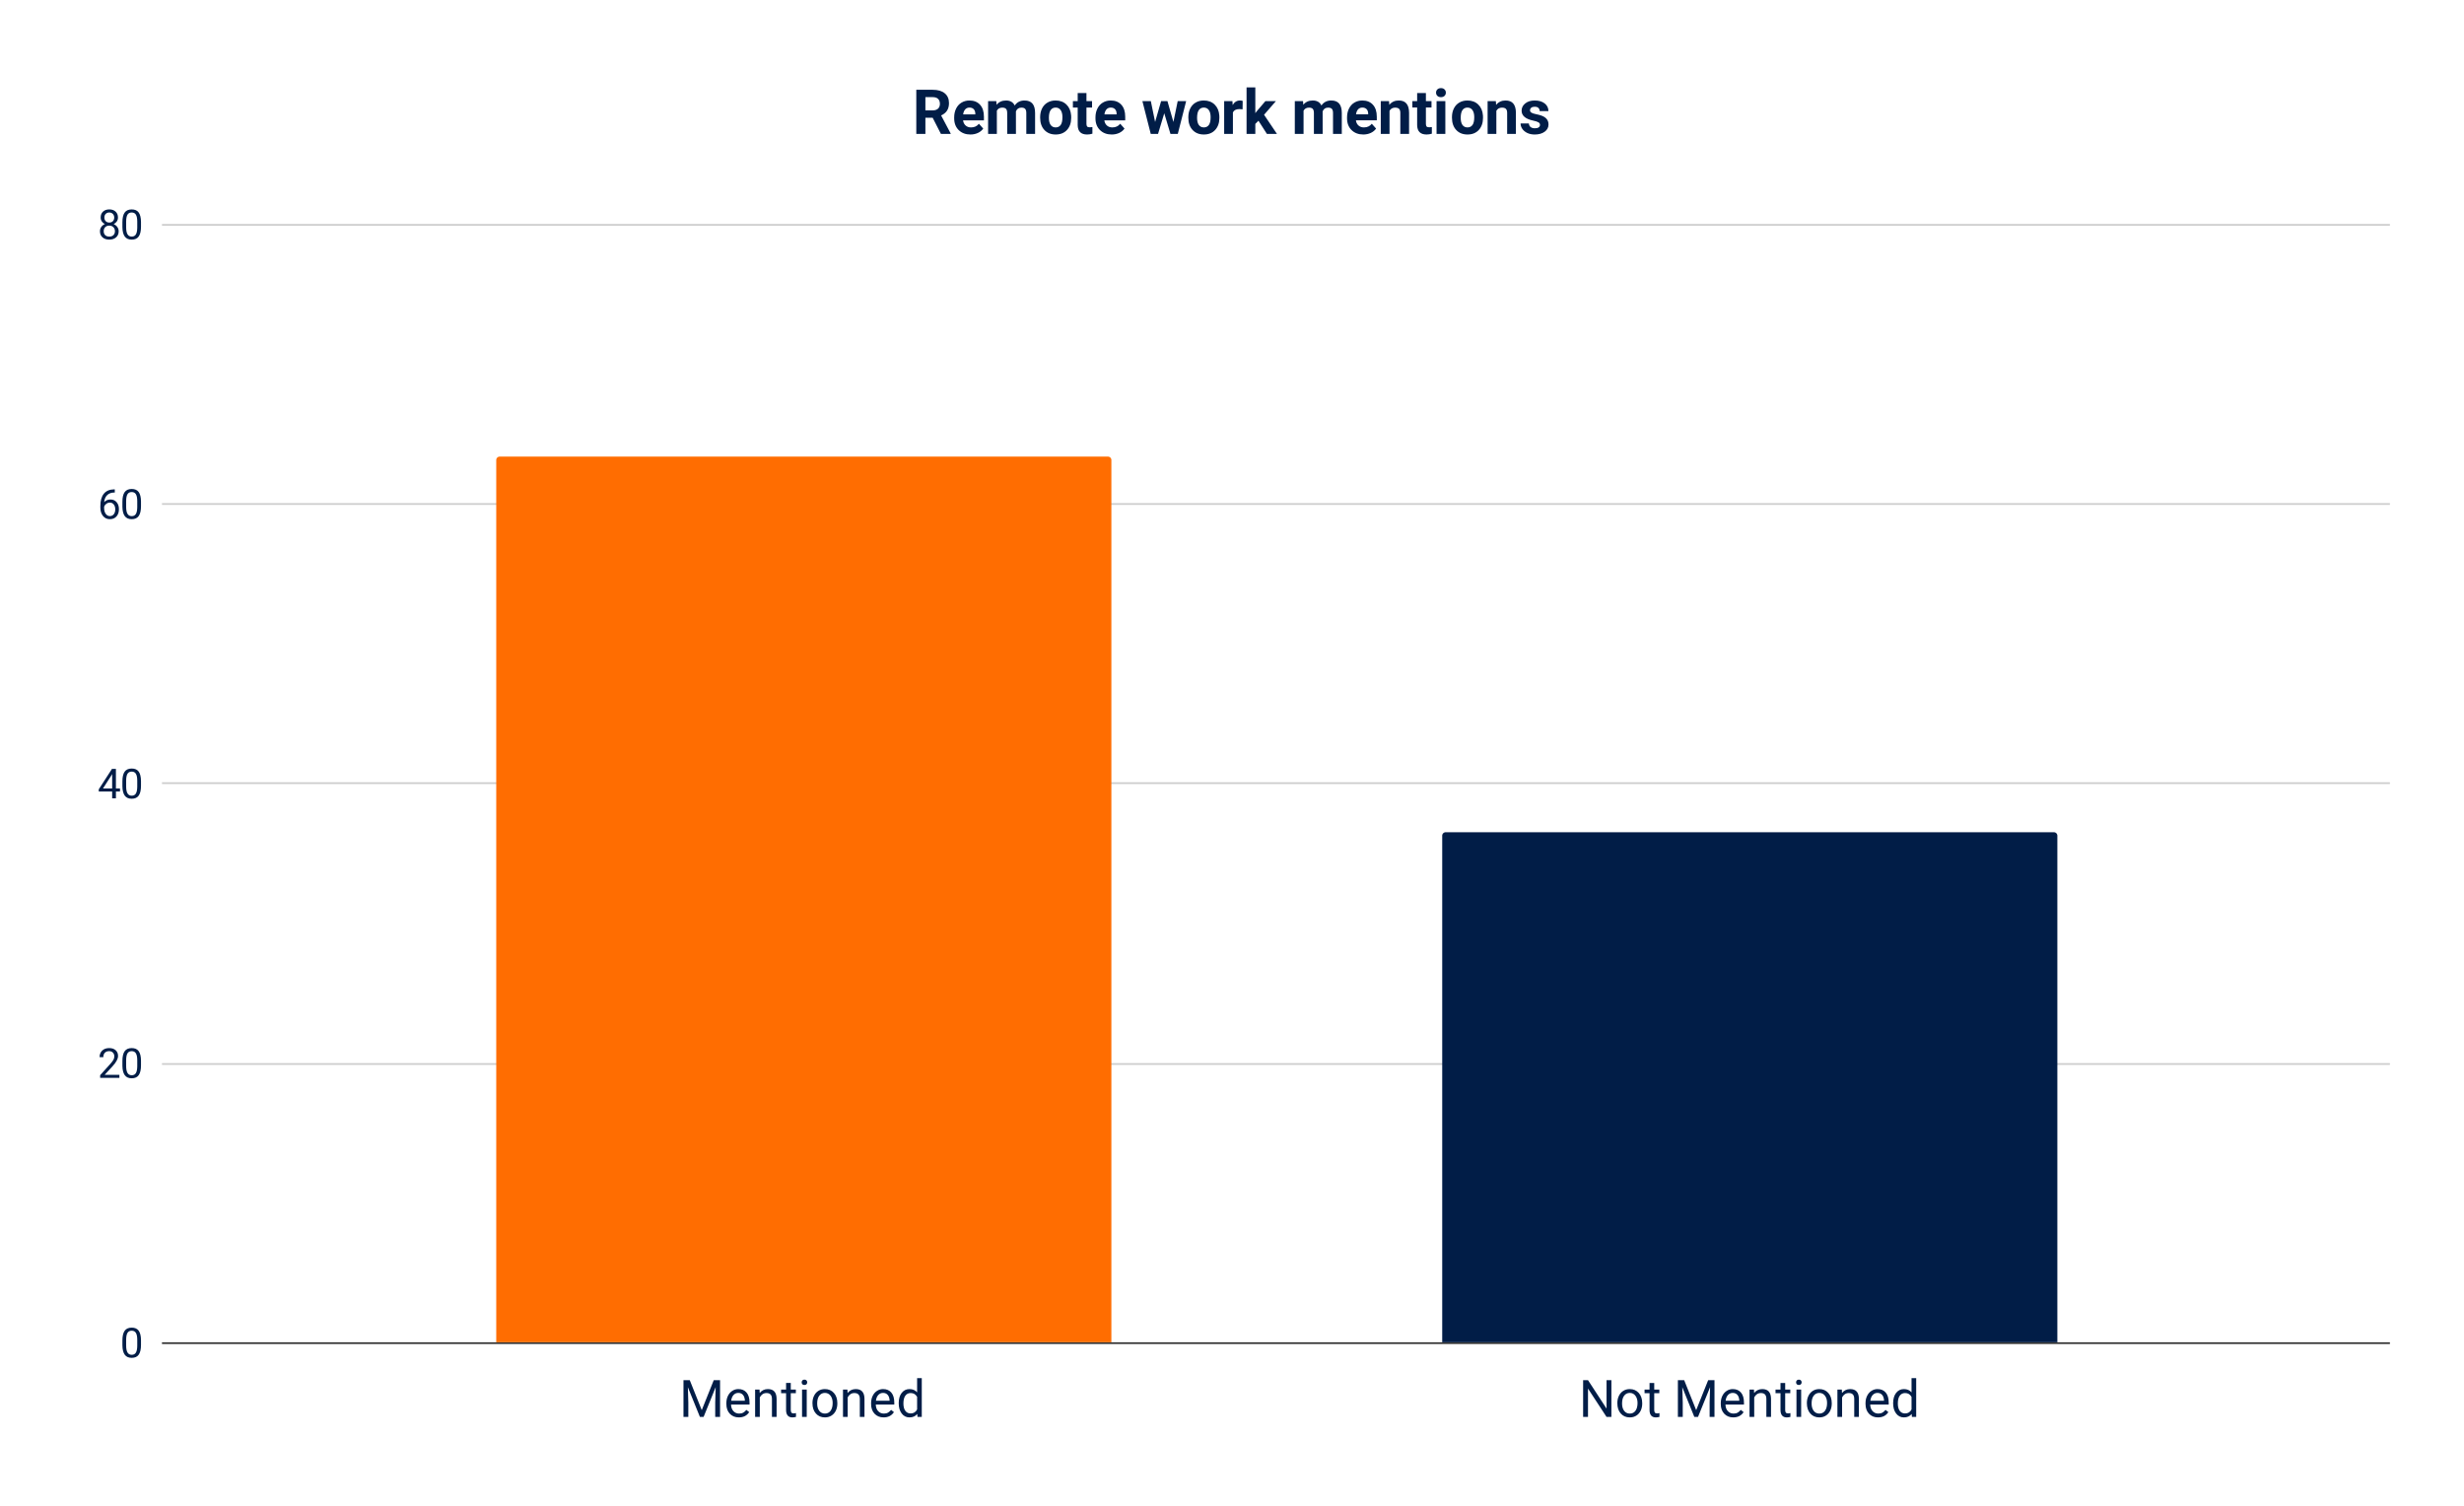
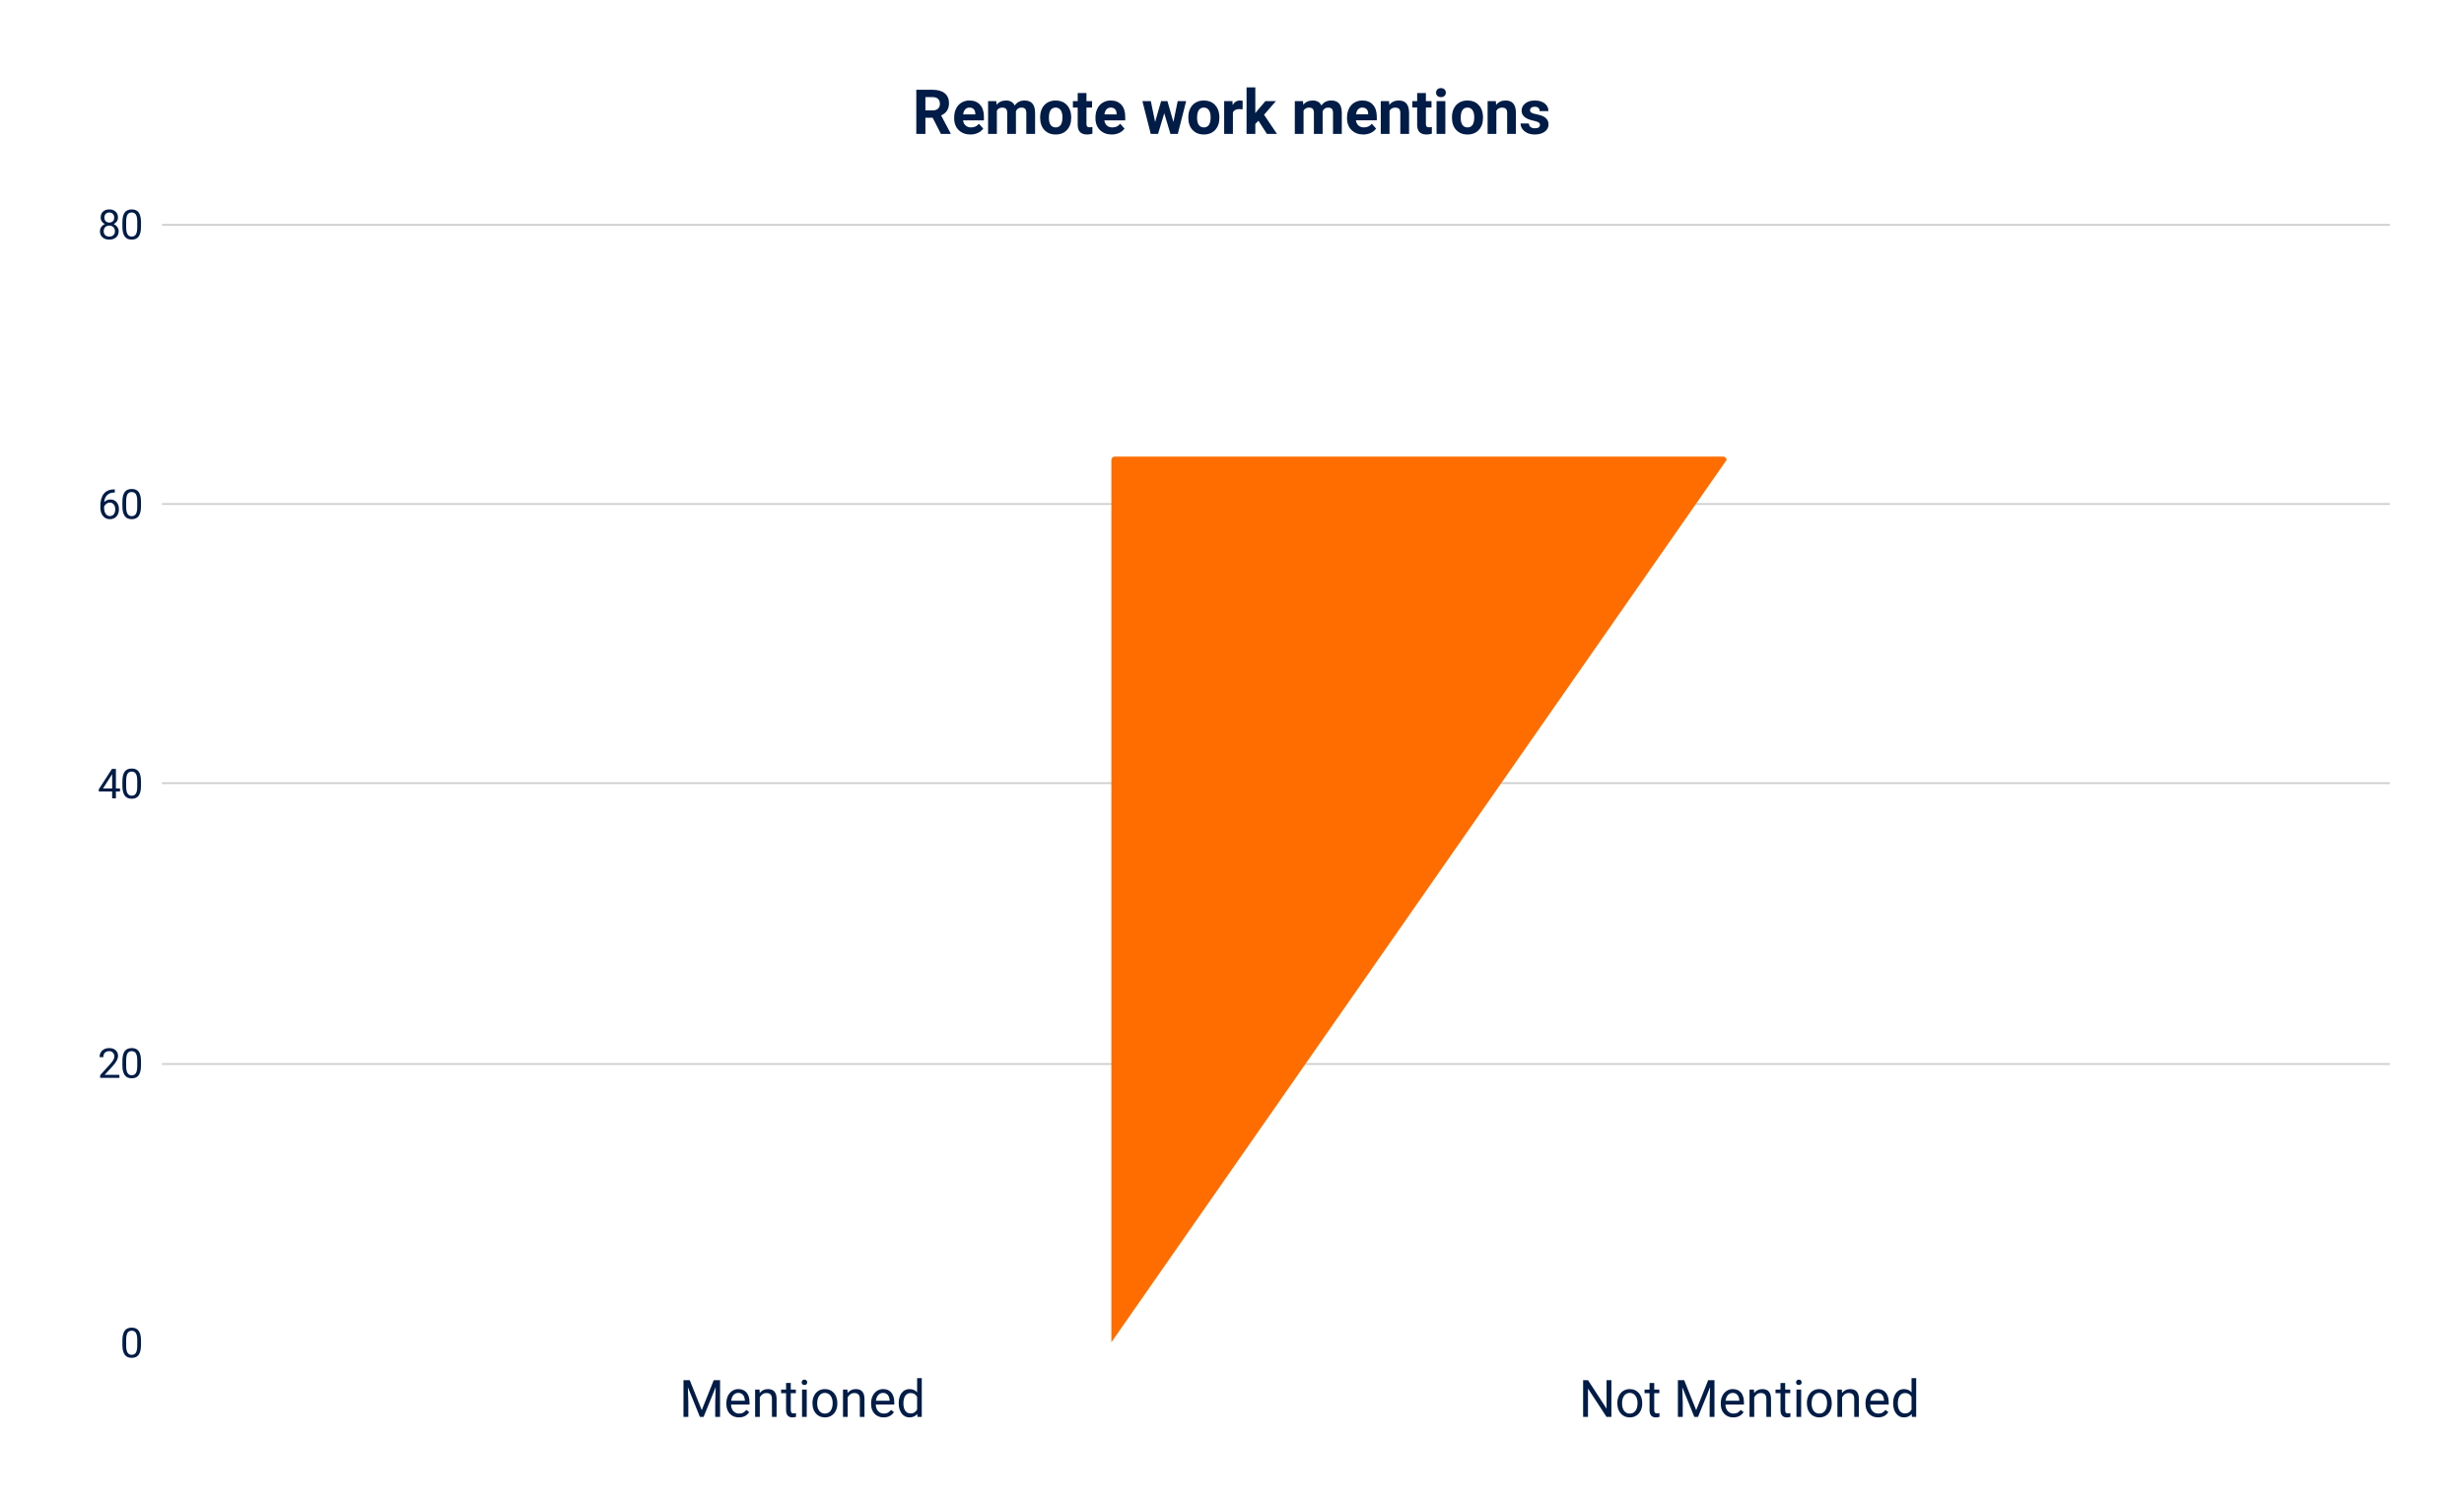
<svg xmlns="http://www.w3.org/2000/svg" viewBox="0 0 1430 874" fill="none" stroke-linecap="square" stroke-miterlimit="10">
  <path fill="#fff" d="M0 0h1430v874H0V0z" />
-   <path stroke="#333" stroke-linecap="butt" d="M94.5 779.5h1292" />
  <path stroke="#ccc" stroke-linecap="butt" d="M94.5 617.5h1292m-1292-163h1292m-1292-162h1292m-1292-162h1292" />
  <path clip-path="url(#id_0)" d="M645 779H288V267a2 2 0 012-2h353a2 2 0 012 2z" />
-   <path fill="#ff6d01" clip-path="url(#id_0)" d="M645 779H288V267a2 2 0 012-2h353a2 2 0 012 2z" />
+   <path fill="#ff6d01" clip-path="url(#id_0)" d="M645 779V267a2 2 0 012-2h353a2 2 0 012 2z" />
  <path clip-path="url(#id_0)" d="M1194 779H837V485a2 2 0 012-2h353a2 2 0 012 2z" />
-   <path fill="#011d47" clip-path="url(#id_0)" d="M1194 779H837V485a2 2 0 012-2h353a2 2 0 012 2z" />
  <path fill="#011d47" d="M81.825 780.519q0 3.812-1.313 5.672-1.296 1.843-4.062 1.843-2.734 0-4.047-1.812-1.312-1.813-1.36-5.406v-2.891q0-3.766 1.298-5.594 1.312-1.828 4.093-1.828 2.75 0 4.047 1.766 1.297 1.765 1.344 5.437v2.813zm-2.172-2.969q0-2.75-.781-4-.766-1.266-2.438-1.266-1.671 0-2.437 1.25-.75 1.25-.781 3.86v3.468q0 2.766.797 4.094.812 1.313 2.437 1.313 1.61 0 2.39-1.235.782-1.25.813-3.922v-3.562zM69.294 625.558H58.122v-1.562l5.906-6.563q1.313-1.484 1.813-2.406.5-.937.5-1.937 0-1.344-.813-2.188-.812-.86-2.156-.86-1.625 0-2.516.923-.89.921-.89 2.562h-2.172q0-2.36 1.515-3.812 1.516-1.454 4.063-1.454 2.375 0 3.75 1.25 1.39 1.25 1.39 3.313 0 2.531-3.203 6l-4.578 4.969h8.563v1.765zm12.531-7.28q0 3.812-1.313 5.671-1.296 1.844-4.062 1.844-2.734 0-4.047-1.813-1.312-1.812-1.36-5.406v-2.89q0-3.766 1.298-5.594 1.312-1.829 4.093-1.829 2.75 0 4.047 1.766 1.297 1.766 1.344 5.438v2.812zm-2.172-2.97q0-2.75-.781-4-.766-1.265-2.438-1.265-1.671 0-2.437 1.25-.75 1.25-.781 3.86v3.468q0 2.765.797 4.094.812 1.312 2.437 1.312 1.61 0 2.39-1.234.782-1.25.813-3.922v-3.563zM67.278 457.582h2.36v1.766h-2.36v3.969h-2.187v-3.97h-7.766v-1.265l7.64-11.828h2.313v11.328zm-7.5 0h5.313v-8.36l-.25.47-5.063 7.89zm22.047-1.547q0 3.813-1.313 5.672-1.296 1.844-4.062 1.844-2.734 0-4.047-1.812-1.312-1.813-1.36-5.407v-2.89q0-3.766 1.298-5.594 1.312-1.828 4.093-1.828 2.75 0 4.047 1.765 1.297 1.766 1.344 5.438v2.812zm-2.172-2.968q0-2.75-.781-4-.766-1.266-2.438-1.266-1.671 0-2.437 1.25-.75 1.25-.781 3.86v3.468q0 2.766.797 4.094.812 1.312 2.437 1.312 1.61 0 2.39-1.234.782-1.25.813-3.922v-3.562zm-13.031-169.07v1.844h-.39q-2.532.046-4.032 1.5-1.5 1.453-1.734 4.093 1.343-1.547 3.672-1.547 2.234 0 3.562 1.579 1.328 1.562 1.328 4.046 0 2.625-1.437 4.22-1.438 1.577-3.844 1.577-2.453 0-3.984-1.875-1.516-1.89-1.516-4.859v-.828q0-4.703 2-7.188 2.016-2.5 6-2.562h.375zm-2.844 7.687q-1.11 0-2.047.672t-1.297 1.672v.797q0 2.11.938 3.406.953 1.281 2.375 1.281 1.469 0 2.297-1.078.844-1.078.844-2.828 0-1.75-.86-2.828-.844-1.094-2.25-1.094zm18.047 2.11q0 3.812-1.313 5.672-1.296 1.843-4.062 1.843-2.734 0-4.047-1.812-1.312-1.813-1.36-5.406V291.2q0-3.766 1.298-5.594 1.312-1.828 4.093-1.828 2.75 0 4.047 1.766 1.297 1.765 1.344 5.437v2.813zm-2.172-2.969q0-2.75-.781-4-.766-1.266-2.438-1.266-1.671 0-2.437 1.25-.75 1.25-.781 3.86v3.469q0 2.765.797 4.093.812 1.313 2.437 1.313 1.61 0 2.39-1.235.782-1.25.813-3.922v-3.562zM68.466 126.224q0 1.281-.672 2.281-.672.985-1.828 1.547 1.343.578 2.125 1.688.78 1.093.78 2.484 0 2.219-1.5 3.531-1.5 1.313-3.937 1.313-2.453 0-3.937-1.313-1.484-1.328-1.484-3.531 0-1.375.75-2.484.765-1.125 2.093-1.704-1.125-.562-1.781-1.546-.656-1-.656-2.266 0-2.156 1.375-3.422 1.39-1.266 3.64-1.266t3.641 1.266q1.39 1.266 1.39 3.422zm-1.766 7.953q0-1.422-.906-2.328-.906-.906-2.375-.906-1.469 0-2.36.89-.875.891-.875 2.344 0 1.453.86 2.297.86.828 2.39.828 1.532 0 2.391-.844.875-.843.875-2.28zm-3.266-10.86q-1.265 0-2.062.798-.797.78-.797 2.14 0 1.297.781 2.11.782.796 2.078.796 1.313 0 2.079-.796.78-.813.78-2.11t-.812-2.11q-.797-.827-2.047-.827zm18.391 8.235q0 3.813-1.313 5.672-1.296 1.844-4.062 1.844-2.734 0-4.047-1.813-1.312-1.812-1.36-5.406v-2.89q0-3.766 1.298-5.594 1.312-1.829 4.093-1.829 2.75 0 4.047 1.766 1.297 1.766 1.344 5.438v2.812zm-2.172-2.969q0-2.75-.781-4-.766-1.265-2.438-1.265-1.671 0-2.437 1.25-.75 1.25-.781 3.86v3.468q0 2.765.797 4.094.812 1.312 2.437 1.312 1.61 0 2.39-1.234.782-1.25.813-3.922v-3.563zM400.3 800.972l6.97 17.406 6.968-17.406h3.657V822.3h-2.813v-8.313l.266-8.953-7 17.266h-2.156l-6.985-17.234.266 8.921v8.313h-2.813v-21.328h3.64zm28.517 21.625q-3.22 0-5.25-2.11-2.016-2.125-2.016-5.671v-.5q0-2.36.906-4.204.906-1.859 2.516-2.906 1.625-1.047 3.515-1.047 3.079 0 4.797 2.032 1.719 2.03 1.719 5.828v1.125H424.27q.047 2.343 1.359 3.797 1.313 1.437 3.344 1.437 1.422 0 2.422-.578 1-.594 1.75-1.563l1.656 1.297q-2 3.063-5.984 3.063zm-.329-14.219q-1.64 0-2.765 1.203-1.11 1.188-1.375 3.344h7.937v-.203q-.11-2.063-1.11-3.203-1-1.14-2.687-1.14zm12.313-1.922l.094 1.985q1.812-2.282 4.75-2.282 5.015 0 5.062 5.672V822.3h-2.703v-10.484q-.016-1.72-.797-2.532-.765-.828-2.39-.828-1.313 0-2.313.703-1 .703-1.547 1.844V822.3h-2.719v-15.844h2.563zm18.125-3.844v3.844h2.953v2.094h-2.953v9.828q0 .953.39 1.438.391.468 1.344.468.469 0 1.297-.187v2.203q-1.078.297-2.078.297-1.828 0-2.75-1.094-.922-1.11-.922-3.125v-9.828h-2.89v-2.094h2.89v-3.844h2.719zm9.266 19.688h-2.72v-15.844h2.72V822.3zm-2.938-20.047q0-.672.406-1.125.406-.453 1.188-.453.797 0 1.203.453.422.453.422 1.125 0 .656-.422 1.094-.406.437-1.203.437-.781 0-1.188-.437-.406-.438-.406-1.094zm6.266 11.969q0-2.328.922-4.188.921-1.859 2.546-2.859 1.641-1.016 3.735-1.016 3.234 0 5.234 2.25 2 2.235 2 5.953v.188q0 2.313-.89 4.156-.891 1.828-2.547 2.86-1.641 1.03-3.766 1.03-3.234 0-5.234-2.234-2-2.25-2-5.937v-.203zm2.734.328q0 2.64 1.219 4.234 1.219 1.594 3.281 1.594 2.063 0 3.266-1.61 1.218-1.624 1.218-4.546 0-2.594-1.234-4.219-1.234-1.625-3.281-1.625-2.016 0-3.25 1.61-1.219 1.593-1.219 4.562zm17.547-8.094l.094 1.985q1.812-2.282 4.75-2.282 5.015 0 5.062 5.672V822.3h-2.703v-10.484q-.016-1.72-.797-2.532-.765-.828-2.39-.828-1.313 0-2.313.703-1 .703-1.547 1.844V822.3h-2.719v-15.844h2.563zm21.016 16.14q-3.22 0-5.25-2.109-2.016-2.125-2.016-5.671v-.5q0-2.36.906-4.204.906-1.859 2.516-2.906 1.625-1.047 3.515-1.047 3.078 0 4.797 2.032 1.719 2.03 1.719 5.828v1.125H508.27q.047 2.343 1.359 3.797 1.313 1.437 3.344 1.437 1.422 0 2.422-.578 1-.594 1.75-1.563l1.656 1.297q-2 3.063-5.985 3.063zm-.329-14.218q-1.64 0-2.765 1.203-1.11 1.188-1.375 3.344h7.937v-.203q-.11-2.063-1.11-3.203-1-1.14-2.687-1.14zm9.094 5.86q0-3.641 1.719-5.86 1.734-2.219 4.531-2.219 2.797 0 4.422 1.907V799.8h2.703v22.5h-2.484l-.14-1.703q-1.626 2-4.516 2-2.766 0-4.5-2.25-1.735-2.266-1.735-5.906v-.204zm2.719.312q0 2.703 1.11 4.234 1.109 1.516 3.077 1.516 2.578 0 3.766-2.328v-7.281q-1.219-2.235-3.734-2.235-2 0-3.11 1.547-1.11 1.531-1.11 4.547zm410.883 7.75h-2.829l-10.75-16.438V822.3h-2.828v-21.328h2.828l10.766 16.515v-16.515h2.813V822.3zm3.453-8.078q0-2.328.922-4.188.921-1.859 2.546-2.859 1.641-1.016 3.735-1.016 3.234 0 5.234 2.25 2 2.235 2 5.953v.188q0 2.313-.89 4.156-.891 1.828-2.547 2.86-1.641 1.03-3.766 1.03-3.234 0-5.234-2.234-2-2.25-2-5.937v-.203zm2.734.328q0 2.64 1.219 4.234 1.219 1.594 3.281 1.594 2.063 0 3.266-1.61 1.218-1.624 1.218-4.546 0-2.594-1.234-4.219-1.234-1.625-3.281-1.625-2.016 0-3.25 1.61-1.219 1.593-1.219 4.562zm18.672-11.938v3.844h2.953v2.094h-2.953v9.828q0 .953.39 1.438.391.468 1.344.468.469 0 1.297-.187v2.203q-1.078.297-2.078.297-1.828 0-2.75-1.094-.922-1.11-.922-3.125v-9.828h-2.89v-2.094h2.89v-3.844h2.719zm17.375-1.64l6.969 17.406 6.968-17.406h3.657V822.3h-2.813v-8.313l.266-8.953-7 17.266h-2.156l-6.985-17.234.266 8.921v8.313h-2.813v-21.328h3.64zm28.516 21.625q-3.22 0-5.25-2.11-2.016-2.125-2.016-5.671v-.5q0-2.36.906-4.204.906-1.859 2.516-2.906 1.625-1.047 3.515-1.047 3.079 0 4.797 2.032 1.719 2.03 1.719 5.828v1.125h-10.734q.047 2.343 1.359 3.797 1.313 1.437 3.344 1.437 1.422 0 2.422-.578 1-.594 1.75-1.563l1.656 1.297q-2 3.063-5.984 3.063zm-.329-14.219q-1.64 0-2.765 1.203-1.11 1.188-1.375 3.344h7.937v-.203q-.11-2.063-1.11-3.203-1-1.14-2.687-1.14zm12.313-1.922l.094 1.985q1.812-2.282 4.75-2.282 5.015 0 5.062 5.672V822.3h-2.703v-10.484q-.016-1.72-.797-2.532-.765-.828-2.39-.828-1.313 0-2.313.703-1 .703-1.547 1.844V822.3h-2.719v-15.844h2.563zm18.125-3.844v3.844h2.953v2.094h-2.953v9.828q0 .953.39 1.438.391.468 1.344.468.47 0 1.297-.187v2.203q-1.078.297-2.078.297-1.828 0-2.75-1.094-.922-1.11-.922-3.125v-9.828h-2.89v-2.094h2.89v-3.844h2.719zm9.266 19.688h-2.72v-15.844h2.72V822.3zm-2.938-20.047q0-.672.406-1.125.407-.453 1.188-.453.797 0 1.203.453.422.453.422 1.125 0 .656-.422 1.094-.406.437-1.203.437-.781 0-1.188-.437-.406-.438-.406-1.094zm6.266 11.969q0-2.328.922-4.188.921-1.859 2.546-2.859 1.641-1.016 3.735-1.016 3.234 0 5.234 2.25 2 2.235 2 5.953v.188q0 2.313-.89 4.156-.891 1.828-2.547 2.86-1.64 1.03-3.766 1.03-3.234 0-5.234-2.234-2-2.25-2-5.937v-.203zm2.734.328q0 2.64 1.219 4.234 1.219 1.594 3.281 1.594 2.063 0 3.266-1.61 1.218-1.624 1.218-4.546 0-2.594-1.234-4.219-1.234-1.625-3.281-1.625-2.016 0-3.25 1.61-1.219 1.593-1.219 4.562zm17.547-8.094l.094 1.985q1.812-2.282 4.75-2.282 5.015 0 5.062 5.672V822.3h-2.703v-10.484q-.016-1.72-.797-2.532-.765-.828-2.39-.828-1.313 0-2.313.703-1 .703-1.547 1.844V822.3h-2.719v-15.844h2.563zm21.016 16.14q-3.22 0-5.25-2.109-2.016-2.125-2.016-5.671v-.5q0-2.36.906-4.204.906-1.859 2.516-2.906 1.625-1.047 3.515-1.047 3.079 0 4.797 2.032 1.72 2.03 1.72 5.828v1.125h-10.735q.047 2.343 1.36 3.797 1.312 1.437 3.343 1.437 1.422 0 2.422-.578 1-.594 1.75-1.563l1.656 1.297q-2 3.063-5.984 3.063zm-.329-14.218q-1.64 0-2.765 1.203-1.11 1.188-1.375 3.344h7.937v-.203q-.109-2.063-1.109-3.203-1-1.14-2.688-1.14zm9.094 5.86q0-3.641 1.719-5.86 1.734-2.219 4.531-2.219 2.797 0 4.422 1.907V799.8h2.703v22.5h-2.484l-.14-1.703q-1.626 2-4.516 2-2.766 0-4.5-2.25-1.735-2.266-1.735-5.906v-.204zm2.719.312q0 2.703 1.11 4.234 1.109 1.516 3.077 1.516 2.579 0 3.766-2.328v-7.281q-1.219-2.235-3.734-2.235-2 0-3.11 1.547-1.109 1.531-1.109 4.547zM541.266 68.325h-4.203V77.7h-5.282V52.106h9.516q4.531 0 6.984 2.031 2.469 2.016 2.469 5.704 0 2.625-1.14 4.375-1.126 1.734-3.423 2.78l5.532 10.454v.25h-5.657l-4.796-9.375zm-4.203-4.266h4.25q1.984 0 3.078-1 1.093-1.015 1.093-2.797 0-1.812-1.03-2.843-1.032-1.047-3.157-1.047h-4.235v7.687zm26.14 14q-4.187 0-6.812-2.562-2.625-2.578-2.625-6.844v-.5q0-2.86 1.109-5.11 1.11-2.265 3.14-3.484 2.032-1.234 4.626-1.234 3.906 0 6.14 2.469 2.25 2.453 2.25 6.969v2.078h-12.11q.235 1.859 1.47 2.984 1.25 1.125 3.156 1.125 2.922 0 4.578-2.125l2.5 2.797q-1.14 1.625-3.094 2.531-1.953.906-4.328.906zm-.578-15.625q-1.516 0-2.453 1.032-.938 1.015-1.203 2.906h7.062v-.39q-.031-1.688-.906-2.61-.875-.938-2.5-.938zm15.594-3.75l.156 2.125q2.016-2.484 5.469-2.484 3.672 0 5.047 2.906 2-2.906 5.703-2.906 3.093 0 4.61 1.812 1.515 1.797 1.515 5.422V77.7h-5.094V65.575q0-1.625-.64-2.36-.626-.75-2.235-.75-2.281 0-3.156 2.172l.015 13.063h-5.078V65.59q0-1.656-.656-2.39-.656-.734-2.219-.734-2.156 0-3.125 1.78V77.7h-5.078V58.684h4.766zm25.437 9.329q0-2.829 1.094-5.047 1.094-2.22 3.14-3.422 2.048-1.219 4.75-1.219 3.86 0 6.282 2.36 2.437 2.359 2.719 6.39l.03 1.313q0 4.374-2.437 7.03-2.437 2.641-6.562 2.641-4.11 0-6.563-2.64-2.453-2.64-2.453-7.172v-.234zm5.078.374q0 2.704 1.016 4.141 1.031 1.422 2.922 1.422 1.86 0 2.89-1.406 1.032-1.422 1.032-4.531 0-2.657-1.032-4.11-1.03-1.469-2.921-1.469-1.86 0-2.891 1.453-1.016 1.454-1.016 4.5zm21.797-14.39v4.687h3.25v3.72h-3.25v9.5q0 1.046.407 1.515.406.453 1.546.453.844 0 1.5-.125v3.844q-1.5.468-3.078.468-5.343 0-5.453-5.406v-10.25h-2.781v-3.719h2.781v-4.687h5.078zm14.672 24.062q-4.187 0-6.812-2.562-2.625-2.578-2.625-6.844v-.5q0-2.86 1.109-5.11 1.11-2.265 3.14-3.484 2.032-1.234 4.626-1.234 3.906 0 6.14 2.469 2.25 2.453 2.25 6.969v2.078h-12.11q.235 1.859 1.47 2.984 1.25 1.125 3.156 1.125 2.922 0 4.578-2.125l2.5 2.797q-1.14 1.625-3.094 2.531-1.953.906-4.328.906zm-.578-15.625q-1.516 0-2.453 1.032-.938 1.015-1.203 2.906h7.062v-.39q-.031-1.688-.906-2.61-.875-.938-2.5-.938zM681 70.794l2.484-12.11h4.907L683.547 77.7h-4.266l-3.593-11.969-3.61 11.969h-4.234L663 58.684h4.89l2.485 12.094 3.484-12.094h3.672L681 70.794zm8.656-2.781q0-2.829 1.094-5.047 1.094-2.22 3.14-3.422 2.048-1.219 4.75-1.219 3.86 0 6.282 2.36 2.437 2.359 2.719 6.39l.03 1.313q0 4.374-2.437 7.03-2.437 2.641-6.562 2.641-4.11 0-6.563-2.64-2.453-2.64-2.453-7.172v-.234zm5.078.374q0 2.704 1.016 4.141 1.031 1.422 2.922 1.422 1.86 0 2.89-1.406 1.032-1.422 1.032-4.531 0-2.657-1.032-4.11-1.03-1.469-2.921-1.469-1.86 0-2.891 1.453-1.016 1.454-1.016 4.5zm26.407-4.937q-1.032-.14-1.828-.14-2.891 0-3.782 1.937V77.7h-5.078V58.684h4.797l.14 2.266q1.532-2.625 4.235-2.625.844 0 1.578.234l-.062 4.891zm9.218 6.625l-1.828 1.828V77.7h-5.078v-27h5.078v14.953l.985-1.266 4.875-5.703h6.093l-6.875 7.922 7.47 11.094h-5.829l-4.89-7.625zm25.86-11.39l.156 2.124q2.016-2.484 5.469-2.484 3.672 0 5.047 2.906 2-2.906 5.703-2.906 3.093 0 4.61 1.812 1.515 1.797 1.515 5.422V77.7h-5.094V65.575q0-1.625-.64-2.36-.626-.75-2.235-.75-2.281 0-3.156 2.172l.015 13.063h-5.078V65.59q0-1.656-.656-2.39-.656-.734-2.219-.734-2.156 0-3.125 1.78V77.7h-5.078V58.684h4.766zm34.984 19.374q-4.187 0-6.812-2.562-2.625-2.578-2.625-6.844v-.5q0-2.86 1.109-5.11 1.11-2.265 3.14-3.484 2.032-1.234 4.626-1.234 3.906 0 6.14 2.469 2.25 2.453 2.25 6.969v2.078h-12.11q.235 1.859 1.47 2.984 1.25 1.125 3.156 1.125 2.922 0 4.578-2.125l2.5 2.797q-1.14 1.625-3.094 2.531-1.953.906-4.328.906zm-.578-15.625q-1.516 0-2.453 1.032-.938 1.015-1.203 2.906h7.062v-.39q-.031-1.688-.906-2.61-.875-.938-2.5-.938zm15.5-3.75l.156 2.188q2.047-2.547 5.469-2.547 3.031 0 4.5 1.781 1.484 1.766 1.516 5.313V77.7h-5.078V65.528q0-1.61-.704-2.328-.703-.734-2.343-.734-2.141 0-3.22 1.828V77.7h-5.077V58.684h4.781zm21.406-4.687v4.687h3.25v3.72h-3.25v9.5q0 1.046.407 1.515.406.453 1.546.453.844 0 1.5-.125v3.844q-1.5.468-3.078.468-5.343 0-5.453-5.406v-10.25h-2.781v-3.719h2.781v-4.687h5.078zM838.813 77.7h-5.094V58.684h5.093V77.7zm-5.391-23.938q0-1.14.765-1.875.766-.75 2.079-.75 1.297 0 2.062.75.781.735.781 1.875 0 1.157-.78 1.891-.782.734-2.063.734-1.282 0-2.063-.734-.781-.734-.781-1.89zm9.234 14.25q0-2.828 1.094-5.046 1.094-2.22 3.14-3.422 2.048-1.219 4.75-1.219 3.86 0 6.282 2.36 2.437 2.359 2.719 6.39l.03 1.313q0 4.374-2.437 7.03-2.437 2.641-6.562 2.641-4.11 0-6.563-2.64-2.453-2.64-2.453-7.172v-.234zm5.078.376q0 2.703 1.016 4.14 1.031 1.422 2.922 1.422 1.86 0 2.89-1.406 1.032-1.422 1.032-4.531 0-2.657-1.032-4.11-1.03-1.469-2.921-1.469-1.86 0-2.891 1.453-1.016 1.454-1.016 4.5zm20.391-9.704l.156 2.188q2.047-2.547 5.469-2.547 3.031 0 4.5 1.781 1.484 1.766 1.516 5.313V77.7h-5.078V65.528q0-1.61-.704-2.328-.703-.734-2.343-.734-2.141 0-3.22 1.828V77.7h-5.077V58.684h4.781zM893.75 72.45q0-.938-.922-1.469-.922-.547-2.953-.968-6.797-1.422-6.797-5.766 0-2.531 2.094-4.219 2.11-1.703 5.5-1.703 3.625 0 5.797 1.703 2.172 1.703 2.172 4.438h-5.078q0-1.094-.704-1.797-.703-.719-2.203-.719-1.281 0-1.984.578-.703.578-.703 1.485 0 .843.797 1.359t2.687.89q1.906.376 3.219.86 4.015 1.469 4.015 5.11 0 2.609-2.234 4.218-2.219 1.61-5.765 1.61-2.391 0-4.25-.86-1.844-.86-2.907-2.344-1.047-1.484-1.047-3.203h4.813q.078 1.36 1 2.078.937.719 2.5.719 1.469 0 2.203-.547.75-.562.75-1.453z" />
</svg>